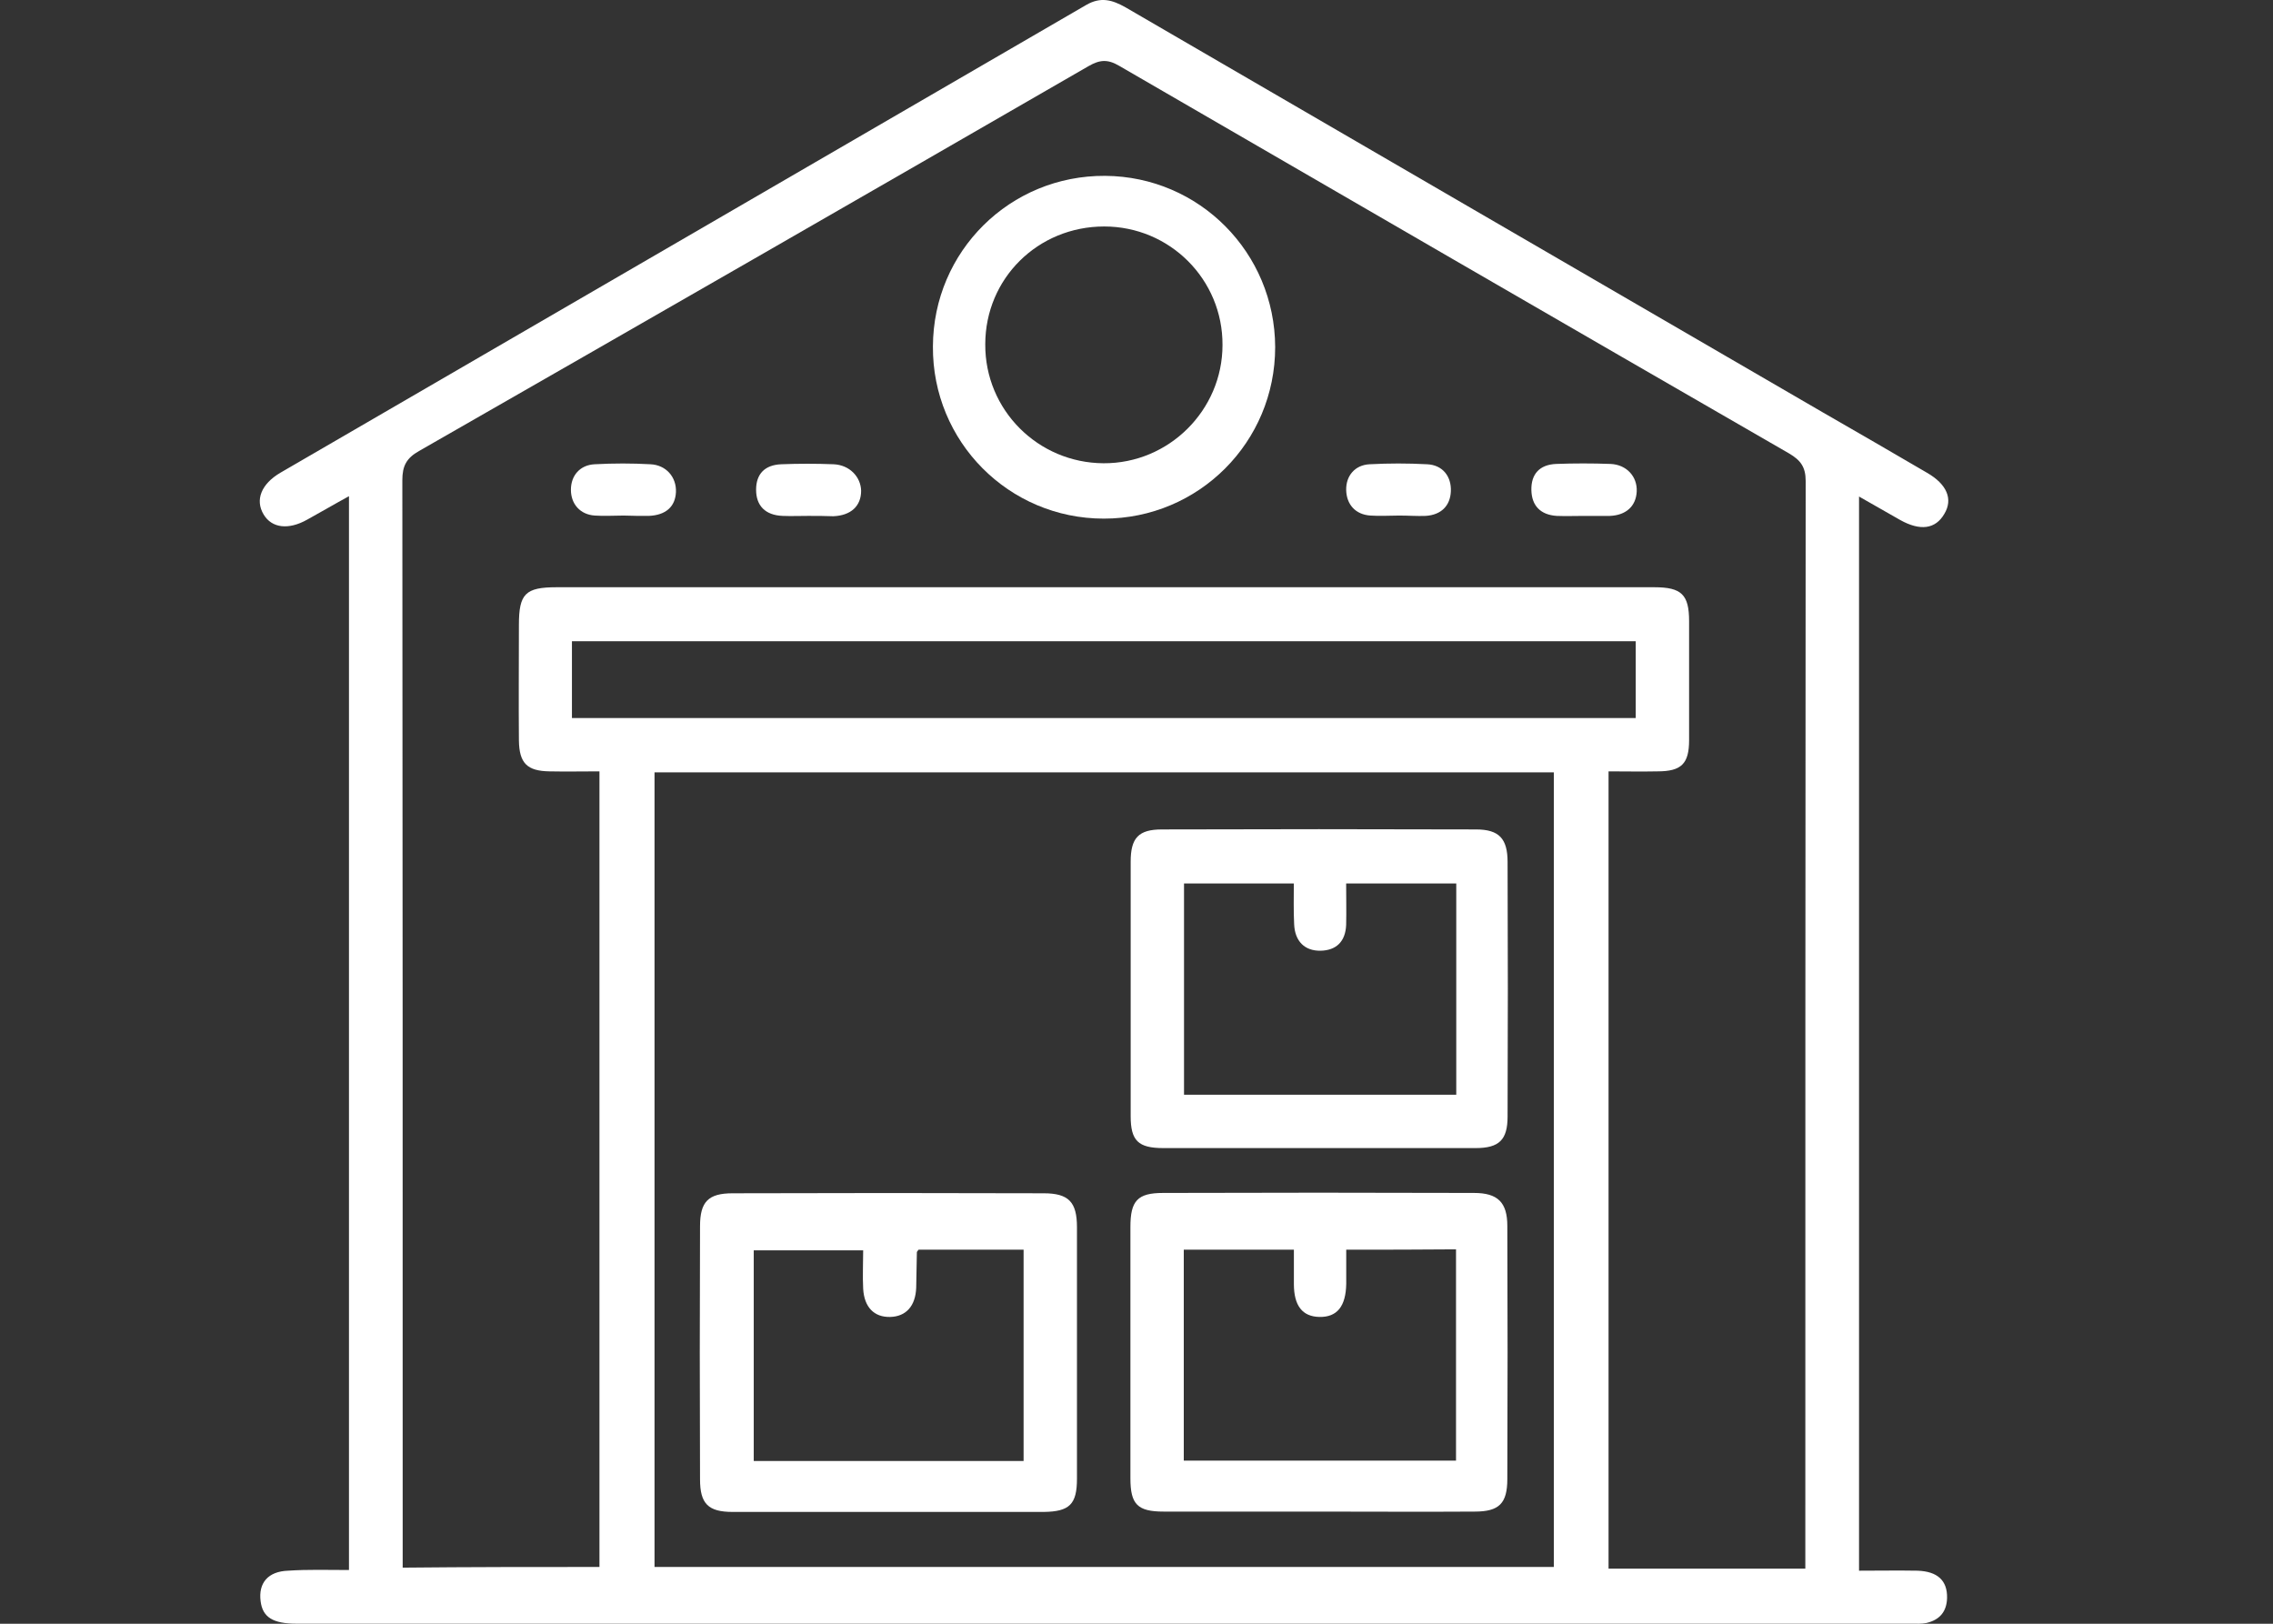
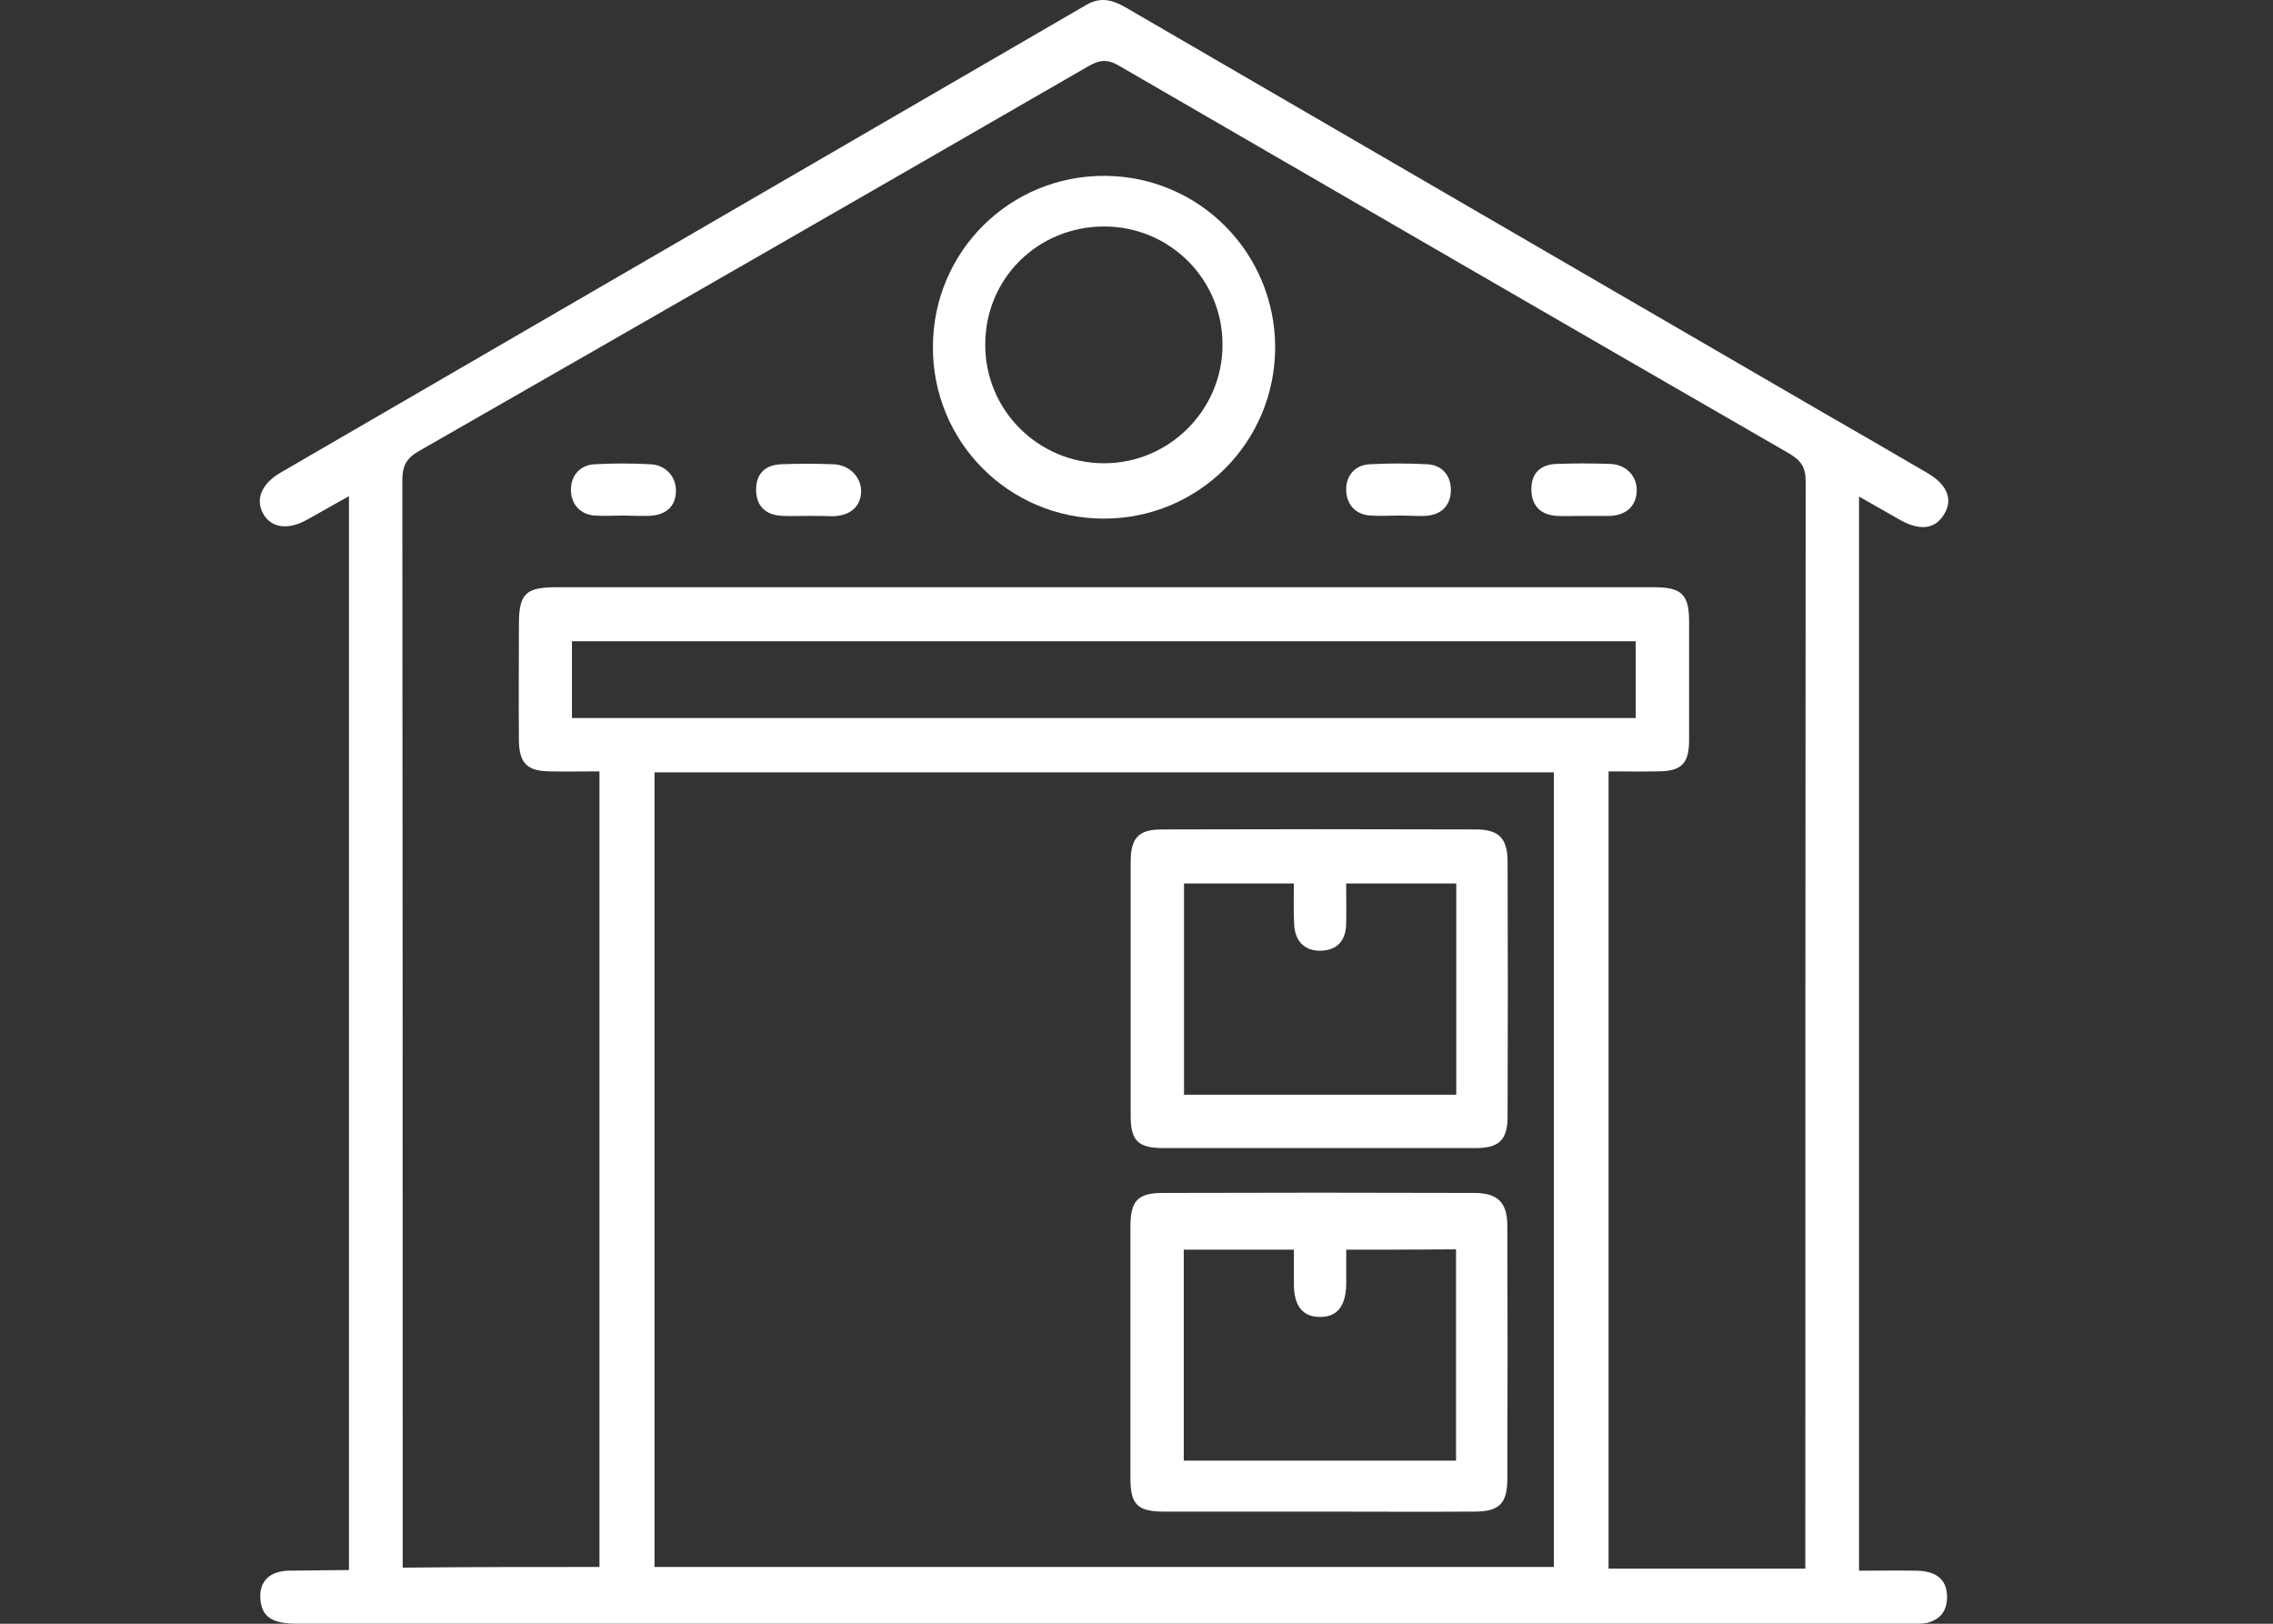
<svg xmlns="http://www.w3.org/2000/svg" width="140" height="100" viewBox="0 0 140 100" fill="none">
  <rect x="0" y="0" width="140" height="100" fill="#333333" stroke="none" />
-   <path d="M21.494 96.691C21.494 74.598 21.494 52.673 21.494 30.559C20.573 31.061 19.757 31.543 18.92 32.003C17.768 32.651 16.742 32.526 16.24 31.689C15.696 30.789 16.093 29.806 17.266 29.116C33.803 19.513 50.362 9.91 66.9 0.307C67.8 -0.216 68.511 -0.007 69.328 0.454C83.647 8.78 97.965 17.086 112.263 25.392C114.398 26.626 116.554 27.86 118.69 29.116C119.925 29.827 120.301 30.748 119.757 31.647C119.213 32.589 118.271 32.714 117.036 32.024C116.219 31.564 115.424 31.103 114.503 30.58C114.503 52.673 114.503 74.598 114.503 96.733C115.696 96.733 116.91 96.712 118.103 96.733C119.338 96.775 119.946 97.34 119.925 98.407C119.904 99.264 119.464 99.766 118.648 99.955C118.355 100.018 118.02 99.997 117.706 99.997C84.568 99.997 51.409 99.997 18.271 99.997C16.805 99.997 16.177 99.599 16.052 98.616C15.905 97.486 16.512 96.775 17.747 96.733C18.961 96.649 20.176 96.691 21.494 96.691ZM36.922 96.503C36.922 80.121 36.922 63.866 36.922 47.505C35.855 47.505 34.85 47.526 33.845 47.505C32.464 47.484 31.982 47.003 31.961 45.602C31.94 43.237 31.961 40.852 31.961 38.488C31.961 36.564 32.359 36.166 34.285 36.166C43.642 36.166 52.979 36.166 62.336 36.166C75.524 36.166 88.713 36.166 101.901 36.166C103.575 36.166 104.036 36.626 104.036 38.258C104.036 40.706 104.036 43.133 104.036 45.581C104.036 47.045 103.554 47.505 102.089 47.505C101.084 47.526 100.1 47.505 99.075 47.505C99.075 63.97 99.075 80.268 99.075 96.607C103.115 96.607 107.113 96.607 111.195 96.607C111.195 96.168 111.195 95.791 111.195 95.415C111.195 73.49 111.195 51.564 111.216 29.618C111.216 28.76 110.902 28.342 110.19 27.923C96.437 19.994 82.684 12.023 68.93 4.052C68.218 3.634 67.737 3.676 67.046 4.073C53.314 12.002 39.581 19.89 25.807 27.777C25.032 28.216 24.781 28.697 24.781 29.576C24.802 51.501 24.802 73.427 24.802 95.373C24.802 95.75 24.802 96.105 24.802 96.545C28.905 96.503 32.882 96.503 36.922 96.503ZM95.704 96.503C95.704 80.121 95.704 63.866 95.704 47.568C77.199 47.568 58.756 47.568 40.314 47.568C40.314 63.928 40.314 80.205 40.314 96.503C58.798 96.503 77.199 96.503 95.704 96.503ZM100.749 39.493C78.832 39.493 57.061 39.493 35.227 39.493C35.227 41.103 35.227 42.652 35.227 44.221C57.103 44.221 78.915 44.221 100.749 44.221C100.749 42.61 100.749 41.083 100.749 39.493Z" fill="white" />
+   <path d="M21.494 96.691C21.494 74.598 21.494 52.673 21.494 30.559C20.573 31.061 19.757 31.543 18.92 32.003C17.768 32.651 16.742 32.526 16.24 31.689C15.696 30.789 16.093 29.806 17.266 29.116C33.803 19.513 50.362 9.91 66.9 0.307C67.8 -0.216 68.511 -0.007 69.328 0.454C83.647 8.78 97.965 17.086 112.263 25.392C114.398 26.626 116.554 27.86 118.69 29.116C119.925 29.827 120.301 30.748 119.757 31.647C119.213 32.589 118.271 32.714 117.036 32.024C116.219 31.564 115.424 31.103 114.503 30.58C114.503 52.673 114.503 74.598 114.503 96.733C115.696 96.733 116.91 96.712 118.103 96.733C119.338 96.775 119.946 97.34 119.925 98.407C119.904 99.264 119.464 99.766 118.648 99.955C118.355 100.018 118.02 99.997 117.706 99.997C84.568 99.997 51.409 99.997 18.271 99.997C16.805 99.997 16.177 99.599 16.052 98.616C15.905 97.486 16.512 96.775 17.747 96.733ZM36.922 96.503C36.922 80.121 36.922 63.866 36.922 47.505C35.855 47.505 34.85 47.526 33.845 47.505C32.464 47.484 31.982 47.003 31.961 45.602C31.94 43.237 31.961 40.852 31.961 38.488C31.961 36.564 32.359 36.166 34.285 36.166C43.642 36.166 52.979 36.166 62.336 36.166C75.524 36.166 88.713 36.166 101.901 36.166C103.575 36.166 104.036 36.626 104.036 38.258C104.036 40.706 104.036 43.133 104.036 45.581C104.036 47.045 103.554 47.505 102.089 47.505C101.084 47.526 100.1 47.505 99.075 47.505C99.075 63.97 99.075 80.268 99.075 96.607C103.115 96.607 107.113 96.607 111.195 96.607C111.195 96.168 111.195 95.791 111.195 95.415C111.195 73.49 111.195 51.564 111.216 29.618C111.216 28.76 110.902 28.342 110.19 27.923C96.437 19.994 82.684 12.023 68.93 4.052C68.218 3.634 67.737 3.676 67.046 4.073C53.314 12.002 39.581 19.89 25.807 27.777C25.032 28.216 24.781 28.697 24.781 29.576C24.802 51.501 24.802 73.427 24.802 95.373C24.802 95.75 24.802 96.105 24.802 96.545C28.905 96.503 32.882 96.503 36.922 96.503ZM95.704 96.503C95.704 80.121 95.704 63.866 95.704 47.568C77.199 47.568 58.756 47.568 40.314 47.568C40.314 63.928 40.314 80.205 40.314 96.503C58.798 96.503 77.199 96.503 95.704 96.503ZM100.749 39.493C78.832 39.493 57.061 39.493 35.227 39.493C35.227 41.103 35.227 42.652 35.227 44.221C57.103 44.221 78.915 44.221 100.749 44.221C100.749 42.61 100.749 41.083 100.749 39.493Z" fill="white" />
  <path d="M57.461 21.333C57.482 15.475 62.213 10.789 68.075 10.83C73.873 10.872 78.52 15.559 78.541 21.375C78.541 27.233 73.831 31.94 67.991 31.94C62.129 31.94 57.419 27.191 57.461 21.333ZM75.297 21.249C75.318 17.211 72.052 13.948 68.012 13.948C63.93 13.948 60.685 17.148 60.685 21.207C60.664 25.245 63.93 28.509 67.97 28.53C71.989 28.551 75.297 25.266 75.297 21.249Z" fill="white" />
  <path d="M49.773 31.772C49.25 31.772 48.727 31.793 48.203 31.772C47.136 31.73 46.57 31.144 46.57 30.161C46.57 29.199 47.094 28.634 48.119 28.592C49.187 28.55 50.276 28.55 51.343 28.592C52.327 28.634 53.018 29.366 53.039 30.224C53.039 31.165 52.411 31.751 51.322 31.793C50.82 31.772 50.297 31.772 49.773 31.772Z" fill="white" />
  <path d="M86.18 31.751C85.594 31.751 84.987 31.793 84.401 31.751C83.48 31.688 82.936 31.061 82.915 30.182C82.894 29.303 83.459 28.634 84.359 28.592C85.531 28.529 86.725 28.529 87.897 28.592C88.86 28.634 89.404 29.345 89.362 30.266C89.32 31.144 88.776 31.709 87.813 31.772C87.29 31.793 86.746 31.751 86.18 31.751Z" fill="white" />
  <path d="M97.566 31.773C97 31.773 96.456 31.794 95.891 31.773C94.886 31.711 94.342 31.146 94.321 30.183C94.3 29.2 94.823 28.614 95.849 28.572C96.959 28.531 98.068 28.531 99.198 28.572C100.182 28.614 100.852 29.346 100.81 30.267C100.768 31.167 100.161 31.732 99.157 31.773C98.612 31.773 98.089 31.773 97.566 31.773Z" fill="white" />
  <path d="M38.409 31.751C37.823 31.751 37.216 31.793 36.629 31.751C35.729 31.688 35.164 31.04 35.164 30.161C35.164 29.282 35.729 28.634 36.629 28.592C37.781 28.529 38.932 28.529 40.062 28.592C41.026 28.634 41.674 29.387 41.633 30.308C41.591 31.207 41.005 31.73 39.958 31.772C39.456 31.772 38.932 31.772 38.409 31.751Z" fill="white" />
-   <path d="M54.756 93.114C51.553 93.114 48.33 93.114 45.127 93.114C43.62 93.114 43.117 92.612 43.117 91.106C43.096 85.918 43.096 80.729 43.117 75.52C43.117 74.013 43.62 73.49 45.127 73.49C51.512 73.469 57.896 73.469 64.281 73.49C65.83 73.49 66.333 74.034 66.333 75.582C66.333 80.75 66.333 85.897 66.333 91.064C66.333 92.654 65.872 93.093 64.281 93.114C61.12 93.114 57.938 93.114 54.756 93.114ZM63.046 89.976C63.046 85.583 63.046 81.273 63.046 76.963C60.827 76.963 58.692 76.963 56.578 76.963C56.515 77.047 56.473 77.089 56.473 77.11C56.452 77.842 56.452 78.574 56.431 79.306C56.389 80.436 55.803 81.085 54.819 81.106C53.835 81.126 53.228 80.499 53.165 79.369C53.124 78.574 53.165 77.8 53.165 77.005C50.821 77.005 48.623 77.005 46.425 77.005C46.425 81.378 46.425 85.645 46.425 89.976C51.993 89.976 57.478 89.976 63.046 89.976Z" fill="white" />
  <path d="M81.154 70.706C77.993 70.706 74.811 70.706 71.65 70.706C70.101 70.706 69.641 70.246 69.641 68.74C69.641 63.509 69.641 58.3 69.641 53.07C69.641 51.605 70.122 51.082 71.567 51.082C78.014 51.061 84.462 51.061 90.909 51.082C92.333 51.082 92.856 51.647 92.856 53.09C92.877 58.321 92.877 63.53 92.856 68.76C92.856 70.204 92.333 70.706 90.888 70.706C87.644 70.706 84.399 70.706 81.154 70.706ZM79.689 54.409C77.365 54.409 75.146 54.409 72.927 54.409C72.927 58.802 72.927 63.133 72.927 67.421C78.579 67.421 84.127 67.421 89.695 67.421C89.695 63.028 89.695 58.739 89.695 54.409C87.434 54.409 85.215 54.409 82.913 54.409C82.913 55.308 82.933 56.124 82.913 56.961C82.871 57.986 82.305 58.53 81.343 58.551C80.359 58.572 79.752 57.965 79.71 56.919C79.668 56.103 79.689 55.308 79.689 54.409Z" fill="white" />
  <path d="M81.201 93.093C78.019 93.093 74.858 93.093 71.677 93.093C70.065 93.093 69.625 92.653 69.625 91.043C69.625 85.875 69.625 80.728 69.625 75.561C69.625 73.95 70.065 73.469 71.635 73.469C78.019 73.448 84.404 73.448 90.789 73.469C92.254 73.469 92.84 74.055 92.84 75.498C92.861 80.687 92.861 85.875 92.84 91.084C92.84 92.591 92.338 93.093 90.831 93.093C87.628 93.114 84.425 93.093 81.201 93.093ZM82.918 76.963C82.918 77.737 82.918 78.406 82.918 79.055C82.897 80.457 82.353 81.126 81.264 81.105C80.217 81.084 79.694 80.415 79.694 79.076C79.694 78.385 79.694 77.695 79.694 76.963C77.371 76.963 75.151 76.963 72.912 76.963C72.912 81.335 72.912 85.624 72.912 89.955C78.543 89.955 84.111 89.955 89.68 89.955C89.68 85.582 89.68 81.272 89.68 76.942C87.44 76.963 85.242 76.963 82.918 76.963Z" fill="white" />
</svg>